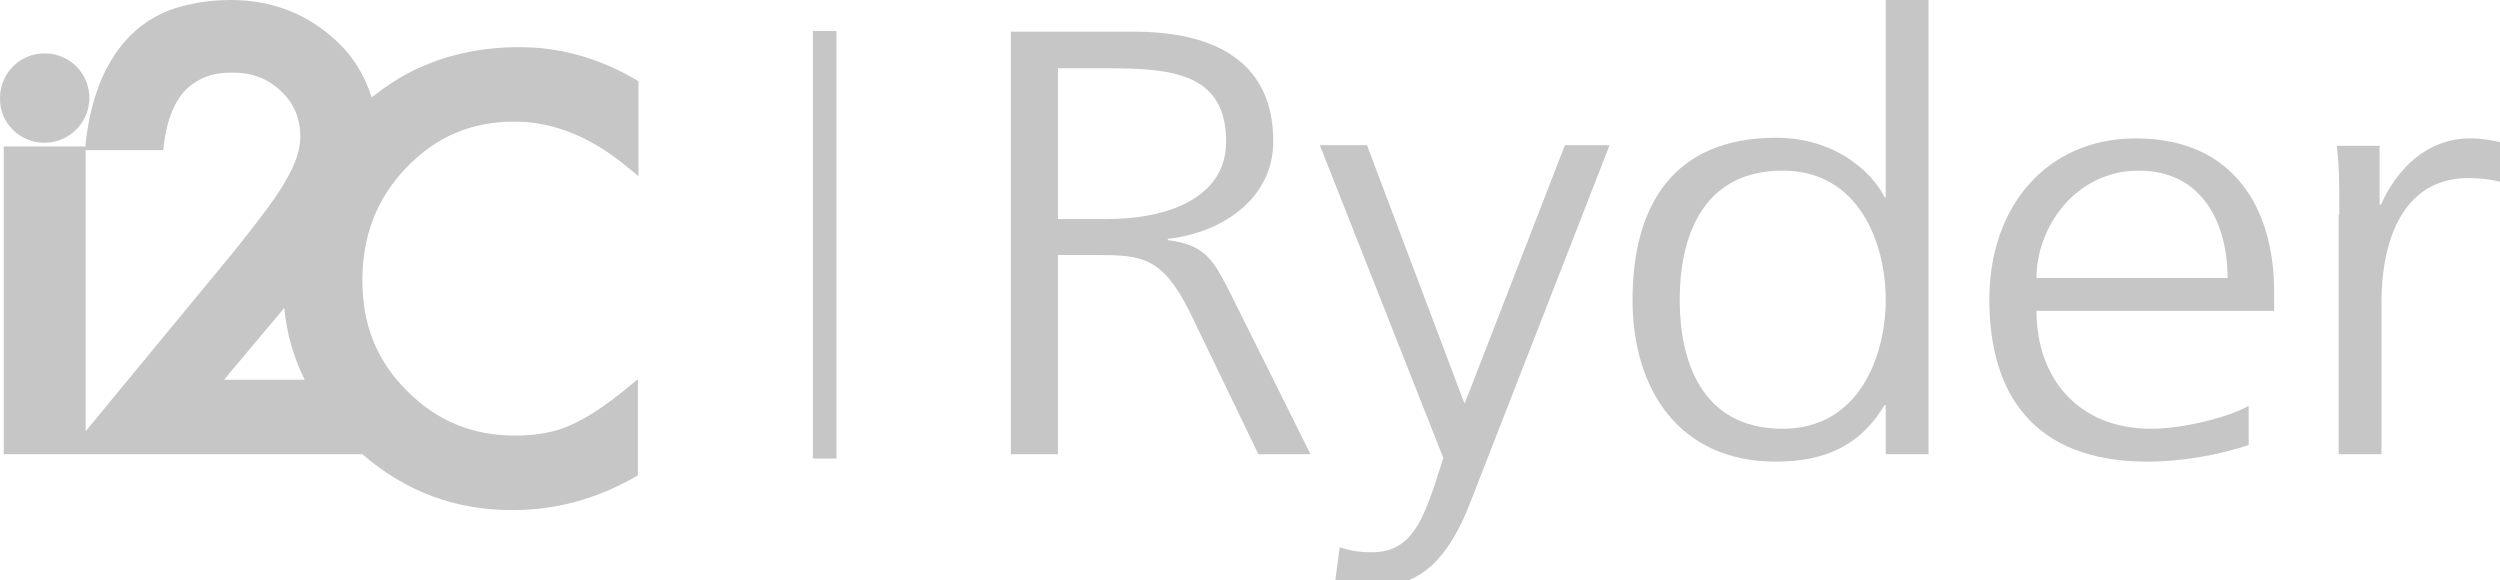
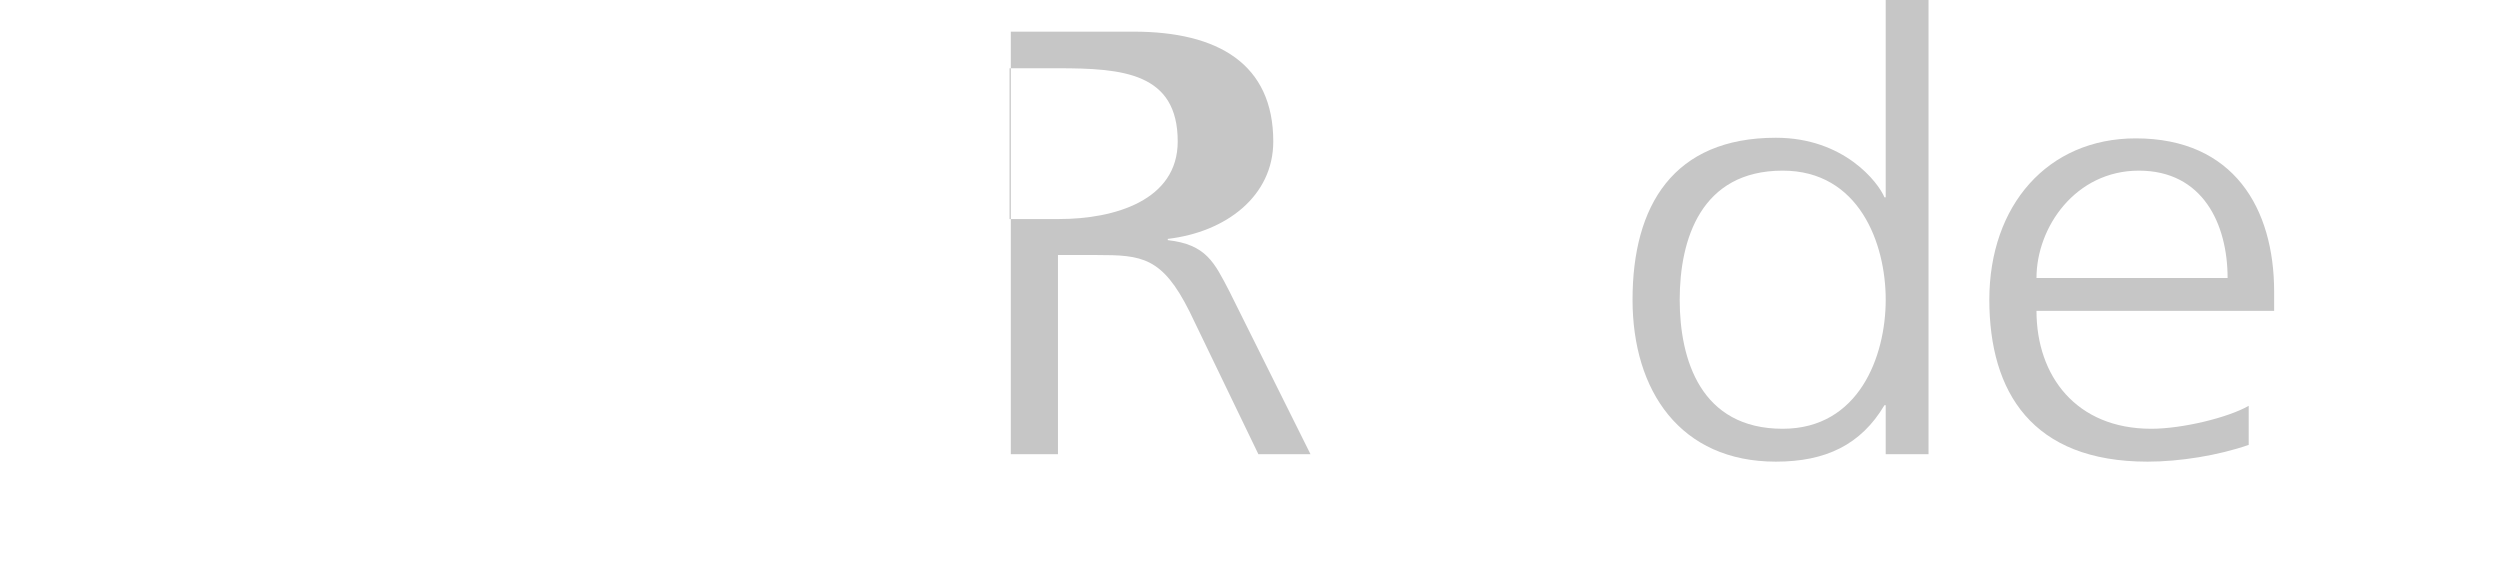
<svg xmlns="http://www.w3.org/2000/svg" version="1.1" id="Layer_1" x="0px" y="0px" width="1024.293px" height="237.704px" viewBox="54.908 1013.99 1024.293 237.704" enable-background="new 54.908 1013.99 1024.293 237.704" xml:space="preserve">
  <g>
-     <path fill="#C6C6C6" d="M469.052,1200.086h19.321v-81.607h16.017c18.305,0,26.693,0.763,37.88,23.135l28.22,58.473h21.354   l-33.304-66.862c-6.102-11.694-9.406-19.067-25.169-20.847v-0.509c23.897-2.796,43.22-17.541,43.22-39.913   c0-31.779-22.627-44.999-57.202-44.999h-50.337V1200.086z M488.374,1041.956h19.83c26.439,0,49.065,1.779,49.065,29.999   c0,24.151-25.931,31.778-48.558,31.778h-20.338V1041.956z" />
+     <path fill="#C6C6C6" d="M469.052,1200.086h19.321v-81.607h16.017c18.305,0,26.693,0.763,37.88,23.135l28.22,58.473h21.354   l-33.304-66.862c-6.102-11.694-9.406-19.067-25.169-20.847v-0.509c23.897-2.796,43.22-17.541,43.22-39.913   c0-31.779-22.627-44.999-57.202-44.999h-50.337V1200.086z M488.374,1041.956c26.439,0,49.065,1.779,49.065,29.999   c0,24.151-25.931,31.778-48.558,31.778h-20.338V1041.956z" />
  </g>
  <g>
-     <path fill="#C6C6C6" d="M657.69,1218.899c-6.61,17.288-16.779,34.83-36.609,34.83c-6.355,0-13.22-0.763-19.066-2.034l1.779-13.474   c3.305,1.017,6.61,2.033,13.22,2.033c15,0,20.084-11.186,25.678-27.457l3.559-11.186l-50.592-128.131h19.322l39.913,105.759   l-0.254-0.254h0.509l40.931-105.505h18.305L657.69,1218.899z" />
-   </g>
+     </g>
  <g>
    <path fill="#C6C6C6" d="M845.056,1013.99h-17.541v80.845h-0.509c-2.542-6.102-16.525-24.405-44.49-24.405   c-41.947,0-58.727,27.711-58.727,66.354c0,37.371,19.575,66.354,58.727,66.354c20.339,0,34.829-6.864,44.49-23.135h0.509v20.084   h17.541V1013.99z M743.111,1136.783c0-24.66,8.644-52.88,42.202-52.88c31.27,0,42.202,29.745,42.202,52.88   s-10.933,52.879-42.202,52.879C751.755,1189.662,743.111,1161.444,743.111,1136.783" />
  </g>
  <g>
    <path fill="#C6C6C6" d="M976.239,1180.256c-8.39,4.831-27.203,9.406-39.914,9.406c-30.762,0-47.032-21.609-47.032-48.303h97.369   v-7.881c0-34.067-16.524-62.795-56.692-62.795c-36.101,0-59.998,27.457-59.998,66.1c0,37.88,17.542,66.354,64.828,66.354   c13.22,0,28.981-2.542,41.439-6.864V1180.256L976.239,1180.256z M889.293,1127.885c0-20.847,16.016-43.981,41.947-43.981   c26.186,0,36.355,21.864,36.355,43.981H889.293z" />
  </g>
  <g>
-     <path fill="#C6C6C6" d="M1013.356,1101.954c0-13.983,0-19.067-1.017-28.22h17.541v24.151h0.509   c6.355-14.236,18.559-27.202,36.609-27.202c4.321,0,9.152,0.763,12.202,1.525v16.271c-3.559-1.017-8.389-1.525-12.965-1.525   c-27.966,0-35.593,27.711-35.593,50.592v62.54h-17.541v-98.132H1013.356z" />
-   </g>
+     </g>
  <g>
-     <path fill="#C6C6C6" d="M221.433,1082.632L221.433,1082.632c12.203-12.711,26.694-18.812,44.235-18.812   c15.763,0,31.271,6.102,46.524,18.812l4.322,3.56v-38.896l-1.271-0.763c-15.254-8.898-31.016-13.221-47.541-13.221   c-14.999,0-28.474,2.797-40.931,8.39c-6.864,3.051-13.475,7.373-19.576,12.203c-2.796-8.897-7.626-17.033-14.999-23.644l0,0   c-11.694-10.677-25.932-16.271-42.711-16.271c-8.644,0-16.271,1.271-23.389,3.56c-10.423,3.56-18.559,10.169-24.66,19.575   c-2.034,3.306-4.067,6.864-5.593,10.933c-2.797,7.118-4.831,15.253-5.848,24.66v0.254v2.034v-1.018H56.439v126.098h33.558l0,0   h113.386c17.542,15.254,38.389,23.135,62.032,22.881c17.288,0,33.812-4.576,49.575-13.475l1.271-0.763v-39.405l-4.321,3.56   c-4.322,3.559-8.39,6.609-12.203,9.152c-3.813,2.542-7.627,4.575-10.933,6.101l0,0l0,0c-6.101,2.797-13.728,4.322-22.88,4.322   c-17.542,0-32.287-6.102-44.49-18.559c-12.203-12.203-18.051-26.948-18.051-44.998   C203.383,1110.598,209.23,1095.344,221.433,1082.632L221.433,1082.632z M89.997,1075.514h31.778l0.255-2.288   c1.271-10.169,4.321-17.542,8.897-22.372c2.288-2.288,5.085-4.067,8.136-5.339c3.305-1.271,6.864-1.779,11.186-1.779   c8.136,0,14.491,2.542,19.83,7.627c5.339,5.084,7.881,11.186,7.881,18.812c0,5.085-2.033,11.187-6.101,18.051l0,0l0,0   c-2.034,3.559-5.085,8.135-9.152,13.474c-4.068,5.339-9.152,11.949-15.254,19.321l0,0l-57.456,69.659V1075.514z M146.69,1169.578   l23.897-28.474l0,0c0.254-0.254,0.509-0.763,0.763-1.017c1.017,10.424,3.813,20.338,8.39,29.49H146.69z M72.964,1072.463   C72.964,1072.463,73.218,1072.463,72.964,1072.463c0.254,0,0.254,0,0.254,0c10.17,0,18.305-8.39,18.305-18.305   c0-10.169-8.135-18.304-18.305-18.304c-10.169,0-18.304,8.135-18.304,18.304C54.659,1064.328,63.049,1072.463,72.964,1072.463" />
-   </g>
+     </g>
  <g>
-     <rect x="387.953" y="1026.702" fill="#C6C6C6" width="9.661" height="175.163" />
-   </g>
+     </g>
</svg>